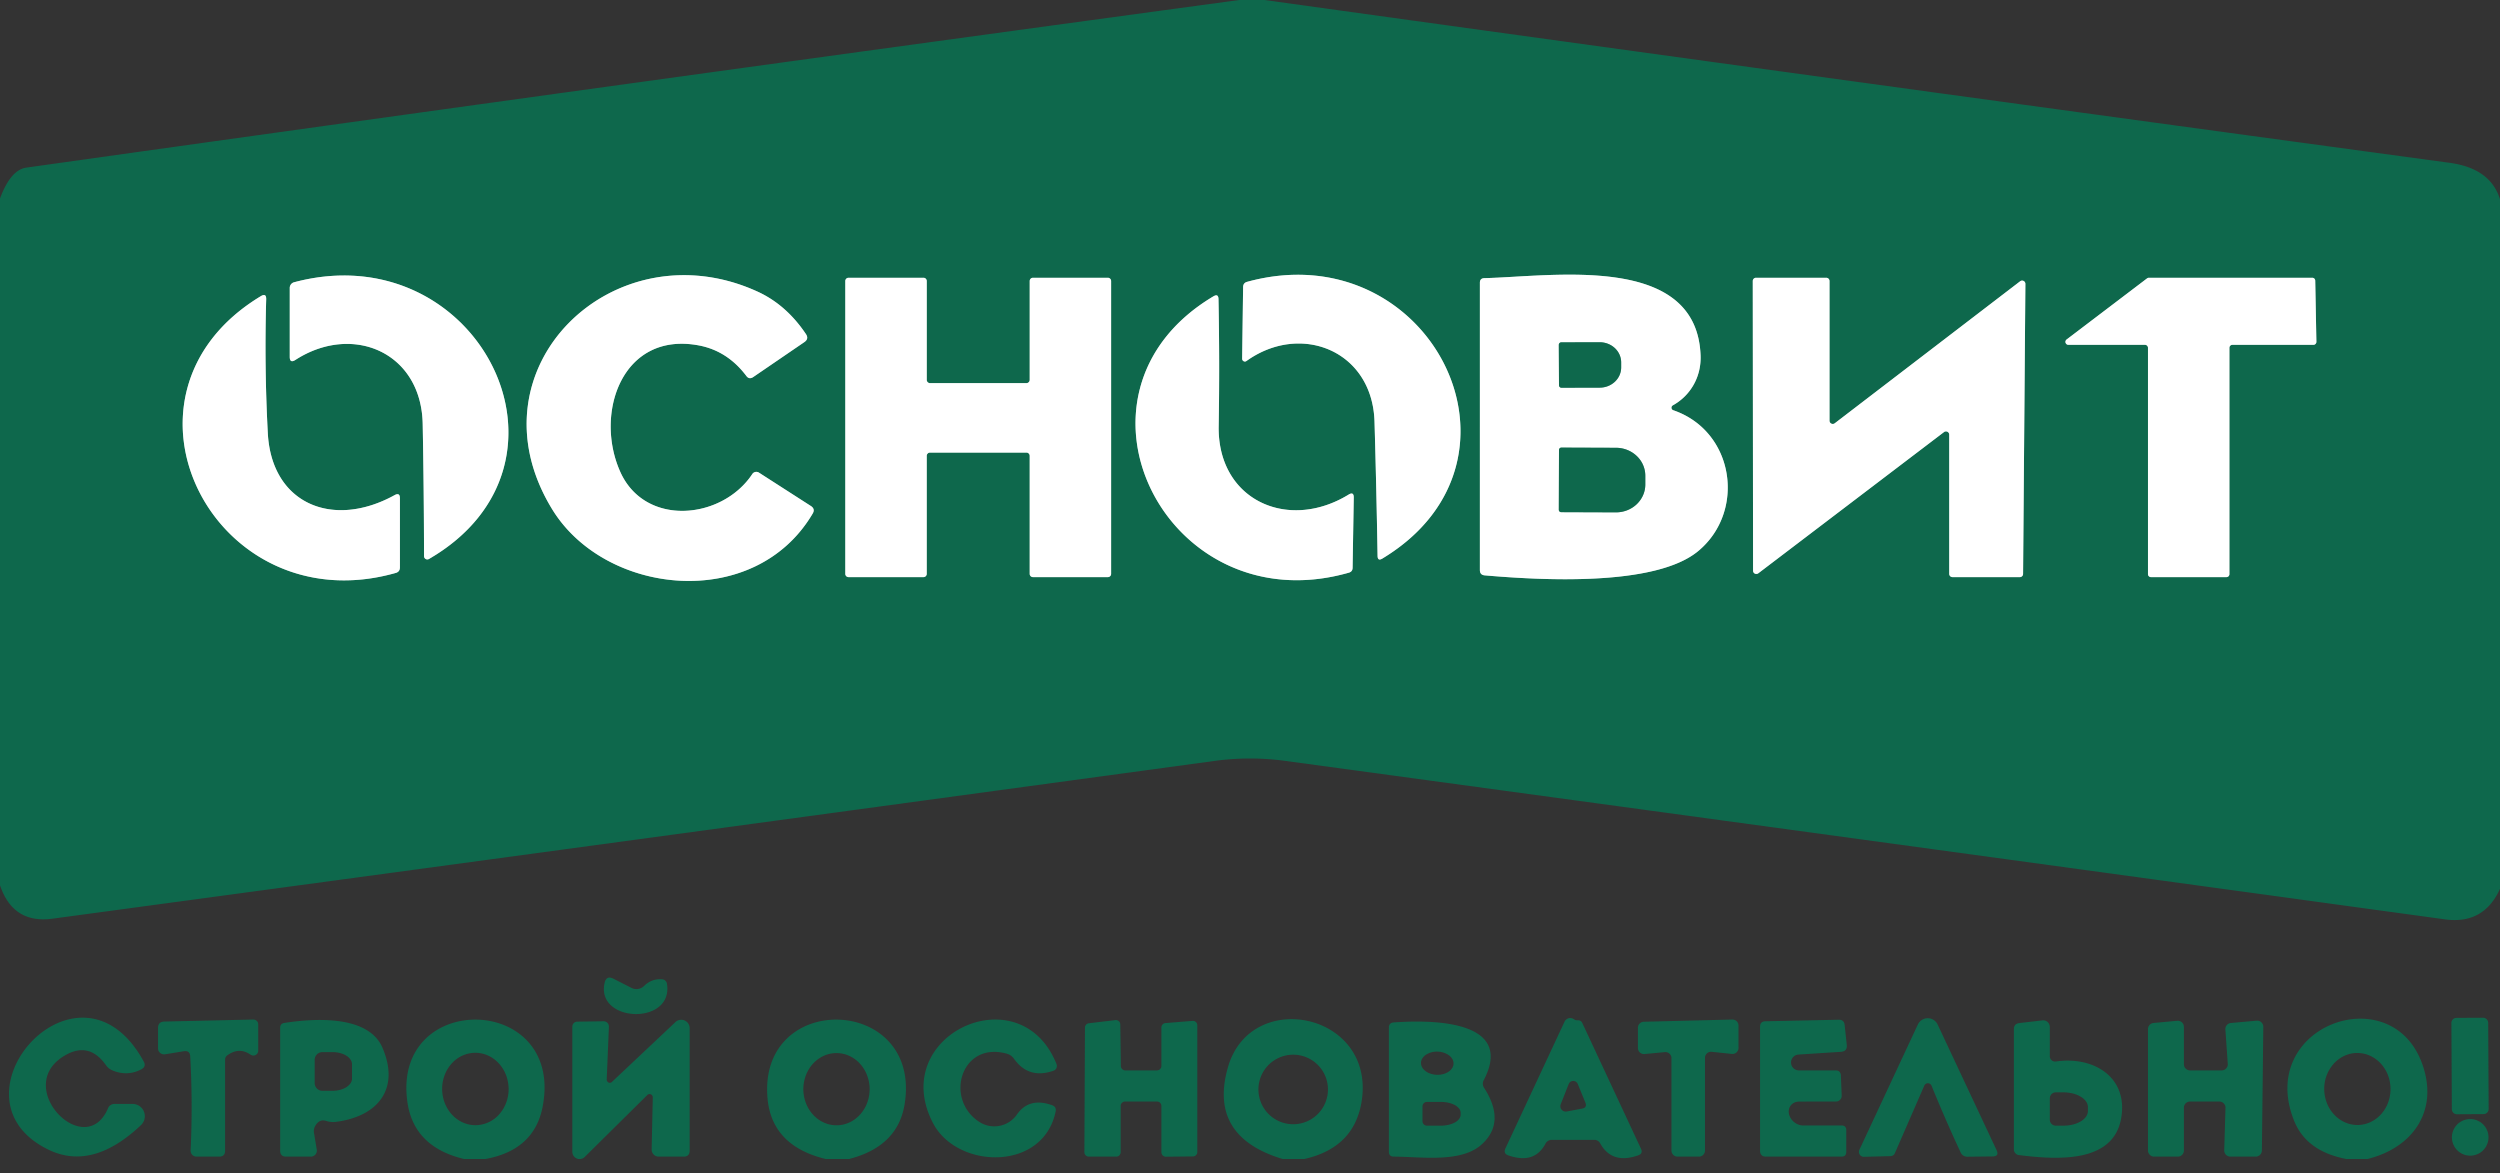
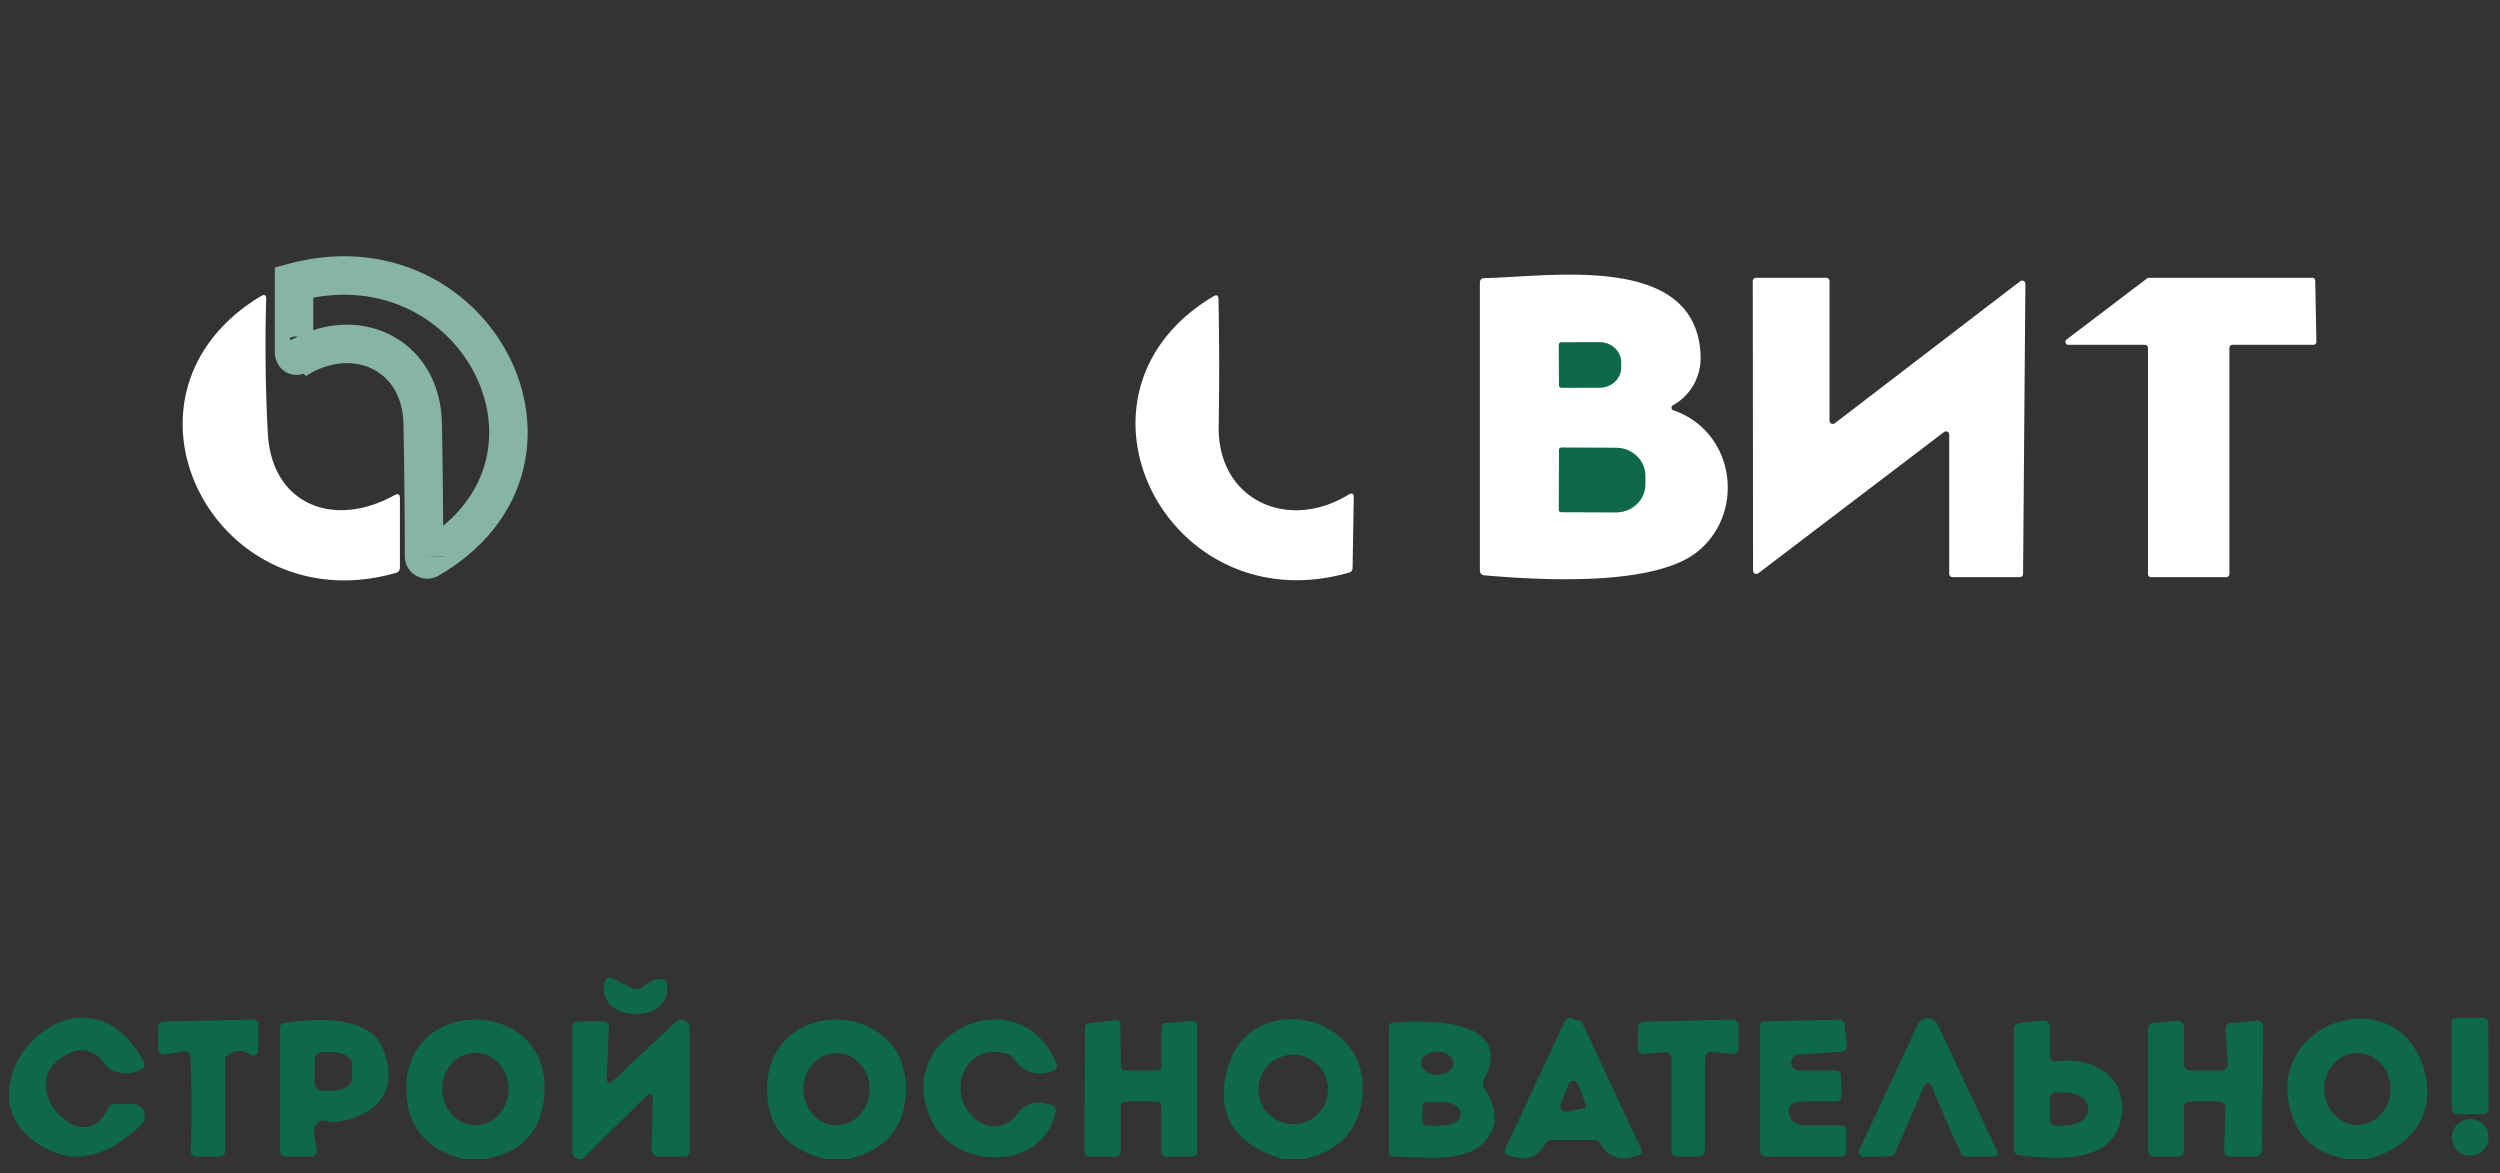
<svg xmlns="http://www.w3.org/2000/svg" width="130" height="61" fill="none">
  <rect width="100%" height="100%" fill="#333333" stroke="none" />
  <g clip-path="url(#a)">
    <g stroke="#87B4A6" stroke-width="2">
-       <path d="M15.366 18.713c2.968-1.913 6.545-.398 6.614 3.332.044 2.311.067 4.602.07 6.874a.169.169 0 0 0 .169.172.17.17 0 0 0 .085-.023c8.622-4.996 2.526-16.935-7.013-14.39a.305.305 0 0 0-.161.108.297.297 0 0 0-.063.181v3.587c0 .235.1.289.299.16Z" />
-       <path d="M36.33 17.961c.996.186 1.823.716 2.48 1.589.1.133.22.15.36.055l2.66-1.818c.162-.113.188-.251.079-.414-.684-1.02-1.524-1.756-2.52-2.211-7.447-3.402-15.152 3.984-10.684 11.306 2.754 4.523 10.544 5.345 13.553.24.096-.16.066-.291-.09-.394l-2.705-1.738a.256.256 0 0 0-.188-.033.247.247 0 0 0-.155.107c-1.58 2.381-5.574 2.76-6.864-.11-1.365-3.038.09-7.321 4.074-6.579ZM64.816 18.773c2.814-2.022 6.555-.548 6.66 3.163.066 2.29.119 4.615.159 6.973.003.19.086.234.248.134 8.508-5.135 2.436-16.98-7.027-14.39-.14.037-.211.128-.215.275l-.05 3.725a.15.15 0 0 0 .078.13c.023.013.05.019.075.017a.136.136 0 0 0 .072-.027ZM48.359 19.923a.17.17 0 0 1-.17-.169v-5.14a.169.169 0 0 0-.169-.17h-3.895a.17.17 0 0 0-.17.17V29.84a.17.17 0 0 0 .17.17h3.895a.17.17 0 0 0 .17-.17v-6.136a.17.17 0 0 1 .169-.17h5.016a.17.17 0 0 1 .17.17v6.136a.169.169 0 0 0 .168.17h3.895a.17.17 0 0 0 .17-.17V14.614a.17.17 0 0 0-.17-.17h-3.895a.17.17 0 0 0-.169.17v5.14a.17.17 0 0 1-.17.17H48.36Z" />
-       <path d="M86.985 21.079c.937-.518 1.49-1.504 1.445-2.605-.21-5.325-7.666-4.094-11.242-4.01-.156.004-.234.083-.234.24V29.64c0 .173.086.266.259.279 2.774.239 8.856.618 11.107-1.275 2.47-2.067 1.868-6.221-1.31-7.312a.14.14 0 0 1-.025-.254ZM101.086 22.469a.172.172 0 0 1 .182-.018.165.165 0 0 1 .069.065c.016.028.024.06.023.092v7.232a.169.169 0 0 0 .169.17h3.502a.168.168 0 0 0 .169-.17l.12-15.077a.173.173 0 0 0-.091-.153.172.172 0 0 0-.178.014l-9.643 7.386a.17.17 0 0 1-.274-.134v-7.262a.17.17 0 0 0-.17-.17h-3.65a.17.17 0 0 0-.17.17l.015 15.062a.17.17 0 0 0 .274.134l9.653-7.341ZM115.929 18.085a.154.154 0 0 1 .155-.154h4.213a.155.155 0 0 0 .111-.047.157.157 0 0 0 .044-.112l-.06-3.178a.153.153 0 0 0-.154-.15h-8.498a.153.153 0 0 0-.089.03l-4.184 3.178a.152.152 0 0 0-.056.078.15.15 0 0 0 .001.096.154.154 0 0 0 .149.105h3.98a.154.154 0 0 1 .154.154v11.77a.155.155 0 0 0 .155.155h3.925a.154.154 0 0 0 .154-.155v-11.77ZM13.563 15.4c-8.522 5.151-2.41 17.065 7.008 14.395.15-.04.224-.137.224-.293V25.91c0-.209-.091-.264-.274-.164-3.208 1.773-6.4.463-6.595-3.223a85.117 85.117 0 0 1-.084-6.958c.006-.226-.087-.28-.28-.164ZM63.097 15.41c-8.482 5.056-2.435 17.075 7.038 14.37.133-.036.2-.122.2-.259l.06-3.646c.002-.215-.087-.267-.27-.154-3.158 1.933-6.819.284-6.754-3.561a182.65 182.65 0 0 0-.01-6.605c-.003-.199-.091-.247-.264-.144Z" />
+       <path d="M15.366 18.713c2.968-1.913 6.545-.398 6.614 3.332.044 2.311.067 4.602.07 6.874a.169.169 0 0 0 .169.172.17.17 0 0 0 .085-.023c8.622-4.996 2.526-16.935-7.013-14.39v3.587c0 .235.1.289.299.16Z" />
      <path d="m81.058 17.931.01 2.102a.13.13 0 0 0 .13.13l1.992-.006c.296 0 .58-.113.787-.31.209-.199.325-.467.324-.745v-.26a1 1 0 0 0-.087-.401 1.051 1.051 0 0 0-.243-.34 1.123 1.123 0 0 0-.364-.226 1.175 1.175 0 0 0-.427-.078l-1.992.005a.13.13 0 0 0-.13.13ZM81.068 23.395l-.01 3.108a.125.125 0 0 0 .125.13l2.844.01c.2 0 .398-.037.584-.109.185-.072.353-.178.495-.312.142-.135.255-.294.332-.47a1.39 1.39 0 0 0 .118-.554v-.458a1.414 1.414 0 0 0-.443-1.026 1.565 1.565 0 0 0-1.076-.428l-2.844-.01a.124.124 0 0 0-.125.12Z" />
    </g>
-     <path fill="#0E684C" d="M64.437 0h1.315c20.554 2.856 41.099 5.678 61.633 8.467 1.415.193 2.286.826 2.615 1.898v35.852c-.561 1.245-1.516 1.775-2.864 1.59-20.096-2.76-40.195-5.506-60.298-8.24a13.628 13.628 0 0 0-3.676 0 56114.53 56114.53 0 0 1-60.428 8.204c-1.37.186-2.282-.393-2.734-1.738V10.32c.369-.993.825-1.527 1.37-1.604C22.369 5.765 43.39 2.86 64.437 0ZM15.366 18.713c2.968-1.913 6.545-.398 6.614 3.332.044 2.311.067 4.602.07 6.874a.17.17 0 0 0 .254.15c8.622-4.997 2.526-16.936-7.013-14.39a.306.306 0 0 0-.161.107.298.298 0 0 0-.063.181v3.587c0 .235.1.289.299.159Zm20.964-.752c.996.186 1.823.716 2.48 1.589.1.133.22.15.36.055l2.66-1.818c.162-.113.188-.251.079-.414-.684-1.02-1.524-1.756-2.52-2.211-7.447-3.402-15.152 3.984-10.684 11.306 2.754 4.523 10.544 5.345 13.553.24.096-.16.066-.291-.09-.394l-2.705-1.738a.256.256 0 0 0-.188-.033.246.246 0 0 0-.155.107c-1.58 2.381-5.574 2.76-6.864-.11-1.365-3.038.09-7.321 4.074-6.58Zm28.486.812c2.814-2.022 6.555-.548 6.66 3.163.066 2.29.119 4.615.159 6.973.003.19.086.234.248.134 8.508-5.135 2.436-16.98-7.027-14.39-.14.037-.211.128-.215.275l-.05 3.725a.15.15 0 0 0 .078.13c.023.013.05.019.075.017a.136.136 0 0 0 .072-.027Zm-16.457 1.15a.17.17 0 0 1-.17-.169v-5.14a.17.17 0 0 0-.169-.17h-3.895a.17.17 0 0 0-.17.17V29.84a.17.17 0 0 0 .17.17h3.895a.17.17 0 0 0 .17-.17v-6.136a.169.169 0 0 1 .169-.17h5.016a.17.17 0 0 1 .17.17v6.136a.169.169 0 0 0 .168.17h3.895a.17.17 0 0 0 .17-.17V14.614a.17.17 0 0 0-.17-.17h-3.895a.17.17 0 0 0-.169.17v5.14a.17.17 0 0 1-.17.17H48.36Zm38.626 1.156c.937-.518 1.49-1.504 1.445-2.605-.21-5.325-7.666-4.094-11.242-4.01-.156.004-.234.083-.234.24V29.64c0 .173.086.266.259.279 2.774.239 8.856.617 11.107-1.275 2.47-2.067 1.868-6.221-1.31-7.312a.14.14 0 0 1-.095-.119.139.139 0 0 1 .07-.135Zm14.101 1.39a.172.172 0 0 1 .182-.018.165.165 0 0 1 .069.065c.016.028.024.06.023.092v7.232a.169.169 0 0 0 .169.17h3.502a.168.168 0 0 0 .169-.17l.12-15.077a.173.173 0 0 0-.091-.153.172.172 0 0 0-.178.014l-9.643 7.386a.169.169 0 0 1-.249-.044.17.17 0 0 1-.025-.09v-7.262a.17.17 0 0 0-.17-.17h-3.65a.17.17 0 0 0-.17.17l.015 15.062a.169.169 0 0 0 .274.134l9.653-7.341Zm14.843-4.384a.154.154 0 0 1 .155-.154h4.213a.156.156 0 0 0 .111-.047.158.158 0 0 0 .044-.113l-.06-3.177a.154.154 0 0 0-.154-.15h-8.498a.153.153 0 0 0-.089.03l-4.184 3.178a.152.152 0 0 0-.056.078.15.15 0 0 0 .001.096.153.153 0 0 0 .149.105h3.98a.154.154 0 0 1 .154.154v11.77a.155.155 0 0 0 .155.155h3.925a.154.154 0 0 0 .154-.155v-11.77ZM13.563 15.401c-8.522 5.15-2.41 17.064 7.008 14.394.15-.04.224-.137.224-.294v-3.59c0-.21-.091-.265-.274-.165-3.208 1.773-6.4.463-6.595-3.223a85.12 85.12 0 0 1-.084-6.958c.006-.226-.087-.28-.28-.164Zm49.534.01c-8.482 5.055-2.435 17.074 7.038 14.37.133-.037.2-.123.2-.26l.06-3.646c.003-.215-.087-.267-.27-.154-3.158 1.933-6.819.284-6.754-3.561.037-2.172.033-4.373-.01-6.605-.003-.2-.091-.247-.264-.144Z" />
-     <path fill="#fff" d="M21.98 22.045c-.07-3.73-3.646-5.245-6.614-3.332-.2.13-.299.076-.299-.16v-3.586a.306.306 0 0 1 .224-.289c9.538-2.545 15.635 9.394 7.013 14.39a.17.17 0 0 1-.254-.15 398.801 398.801 0 0 0-.07-6.873Z" />
-     <path fill="#fff" d="M36.33 17.96c-3.984-.741-5.439 3.542-4.074 6.58 1.29 2.87 5.285 2.491 6.864.11a.247.247 0 0 1 .155-.107.257.257 0 0 1 .188.032l2.705 1.739c.156.103.186.234.09.393-3.009 5.106-10.799 4.284-13.553-.239-4.468-7.322 3.237-14.708 10.684-11.306.996.455 1.836 1.192 2.52 2.211.11.163.083.3-.08.414l-2.66 1.818c-.14.096-.259.078-.358-.055-.658-.873-1.485-1.403-2.48-1.59ZM71.475 21.936c-.104-3.711-3.845-5.185-6.66-3.163a.136.136 0 0 1-.146.01.146.146 0 0 1-.077-.13l.05-3.725c.003-.147.074-.238.214-.274 9.463-2.59 15.535 9.254 7.028 14.39-.163.099-.246.054-.25-.135-.04-2.358-.093-4.682-.159-6.973ZM48.359 19.923h5.016a.17.17 0 0 0 .17-.169v-5.14a.17.17 0 0 1 .168-.17h3.895a.17.17 0 0 1 .17.17V29.84a.17.17 0 0 1-.17.17h-3.895a.17.17 0 0 1-.169-.17v-6.136a.17.17 0 0 0-.17-.17H48.36a.169.169 0 0 0-.17.17v6.136a.17.17 0 0 1-.169.17h-3.895a.17.17 0 0 1-.17-.17V14.614a.17.17 0 0 1 .17-.17h3.895a.169.169 0 0 1 .17.17v5.14a.17.17 0 0 0 .169.17Z" />
    <path fill="#fff" d="M86.986 21.079a.14.14 0 0 0 .024.254c3.178 1.09 3.78 5.245 1.31 7.312-2.251 1.893-8.333 1.514-11.107 1.275-.173-.013-.259-.106-.259-.279V14.704c0-.157.078-.236.234-.24 3.576-.084 11.033-1.315 11.242 4.01.045 1.1-.508 2.087-1.445 2.605Zm-5.928-3.148.01 2.102a.13.13 0 0 0 .13.13l1.992-.006c.296 0 .58-.113.788-.31a1.02 1.02 0 0 0 .323-.745v-.26a.997.997 0 0 0-.087-.401 1.049 1.049 0 0 0-.243-.34 1.123 1.123 0 0 0-.364-.226 1.176 1.176 0 0 0-.427-.078l-1.992.005a.13.13 0 0 0-.13.13Zm.01 5.464-.01 3.108a.124.124 0 0 0 .076.12c.015.006.032.01.049.01l2.844.01c.2 0 .398-.037.584-.109a1.53 1.53 0 0 0 .495-.312c.142-.135.255-.294.332-.47a1.39 1.39 0 0 0 .118-.554v-.458a1.414 1.414 0 0 0-.443-1.026 1.565 1.565 0 0 0-1.076-.428l-2.844-.01a.125.125 0 0 0-.125.119ZM101.086 22.469l-9.653 7.341a.17.17 0 0 1-.274-.134l-.015-15.062a.169.169 0 0 1 .17-.17h3.65a.169.169 0 0 1 .17.17v7.262a.17.17 0 0 0 .274.134l9.643-7.386a.17.17 0 0 1 .245.05.175.175 0 0 1 .024.09l-.12 15.076a.168.168 0 0 1-.169.17h-3.501a.17.17 0 0 1-.17-.17v-7.232a.175.175 0 0 0-.023-.092.17.17 0 0 0-.251-.047ZM115.929 18.085v11.77a.154.154 0 0 1-.154.155h-3.925a.155.155 0 0 1-.155-.154v-11.77a.154.154 0 0 0-.154-.155h-3.98a.154.154 0 0 1-.094-.279l4.184-3.178a.153.153 0 0 1 .089-.03h8.498a.153.153 0 0 1 .154.15l.06 3.178a.157.157 0 0 1-.155.159h-4.213a.154.154 0 0 0-.155.154ZM20.57 29.795c-9.418 2.67-15.53-9.244-7.007-14.394.192-.116.285-.062.279.164a85.117 85.117 0 0 0 .084 6.958c.195 3.686 3.387 4.996 6.595 3.223.183-.1.274-.045.274.164v3.592c0 .156-.075.254-.224.293ZM70.135 29.78c-9.473 2.705-15.52-9.314-7.038-14.37.173-.102.261-.054.264.145.044 2.232.047 4.433.01 6.605-.065 3.845 3.596 5.494 6.754 3.561.183-.113.273-.061.27.154l-.06 3.646c0 .137-.067.223-.2.26Z" />
    <path fill="#0E684C" d="M81.058 17.931a.13.13 0 0 1 .13-.13l1.992-.004c.147-.001.292.025.427.078.136.052.26.129.364.226.104.097.186.212.243.34a1 1 0 0 1 .087.402v.259c.001.278-.115.546-.324.744-.208.198-.491.31-.787.311l-1.992.005a.13.13 0 0 1-.13-.13l-.01-2.101ZM81.068 23.395a.124.124 0 0 1 .125-.12l2.844.01c.404.002.791.156 1.076.429.285.272.444.642.443 1.026v.458c0 .19-.04.379-.118.554-.077.176-.19.335-.332.47-.142.134-.31.24-.495.312a1.593 1.593 0 0 1-.584.108l-2.844-.01a.122.122 0 0 1-.09-.038.124.124 0 0 1-.035-.091l.01-3.108ZM32.839 51.372a.57.57 0 0 0 .652-.1c.263-.262.576-.378.942-.348.06.004.118.029.163.07a.276.276 0 0 1 .086.16c.353 2.176-3.706 2.041-3.243-.04.06-.273.214-.346.463-.22l.937.478ZM81.845 53.001a.3.3 0 0 0 .184.055c.12-.01.205.04.255.15l3.048 6.53c.076.169.026.283-.15.343-.906.319-1.564.111-1.972-.623a.343.343 0 0 0-.319-.184H80.71a.376.376 0 0 0-.354.214c-.382.71-1.023.908-1.923.593-.182-.063-.232-.184-.15-.364l3.074-6.59a.328.328 0 0 1 .488-.124Zm-.274 3.372-.413 1.046a.28.28 0 0 0 .309.379l.797-.15c.189-.033.247-.14.174-.319l-.394-.96a.254.254 0 0 0-.473.004ZM129.12 52.923l-1.384.007a.264.264 0 0 0-.263.265l.023 4.483c.001.146.12.264.266.263l1.384-.008c.146 0 .264-.12.263-.265l-.023-4.483a.265.265 0 0 0-.266-.262ZM7.332 58.505c-1.677 1.587-3.276 2.016-4.797 1.285-5.588-2.685 1.554-10.779 4.936-4.597.1.179.058.317-.124.413-.485.252-.985.27-1.5.055a.746.746 0 0 1-.328-.26c-.615-.876-1.367-1.025-2.257-.447-2.56 1.658 1.186 5.419 2.351 2.684a.36.36 0 0 1 .359-.234h.921a.638.638 0 0 1 .439 1.101ZM11.705 55.103v4.732c0 .206-.103.309-.309.309h-1.18a.3.3 0 0 1-.284-.198.313.313 0 0 1-.02-.121c.076-1.63.07-3.26-.02-4.891-.01-.213-.121-.302-.334-.27l-.981.16a.317.317 0 0 1-.33-.176.305.305 0 0 1-.029-.128v-1.06c0-.223.112-.336.334-.34l4.617-.104a.258.258 0 0 1 .183.071.248.248 0 0 1 .076.178v1.375a.244.244 0 0 1-.133.218.255.255 0 0 1-.26-.014c-.405-.276-.81-.264-1.216.035a.266.266 0 0 0-.114.224ZM14.773 53.195c1.485-.234 4.363-.448 5.11 1.276.942 2.176-.264 3.59-2.41 3.865-.168.023-.34.007-.503-.045-.236-.08-.425 0-.568.239a.565.565 0 0 0-.075.378l.145.877a.31.31 0 0 1-.304.359h-1.29c-.206 0-.309-.105-.309-.314v-6.39c0-.14.068-.221.204-.245Zm1.59 1.918v1.205a.403.403 0 0 0 .402.404h.523c.27 0 .528-.067.718-.186.19-.118.298-.28.299-.447v-.747a.435.435 0 0 0-.077-.242.713.713 0 0 0-.22-.206 1.186 1.186 0 0 0-.33-.137 1.564 1.564 0 0 0-.39-.047h-.523a.404.404 0 0 0-.403.403ZM25.238 60.268h-1.11c-1.734-.418-2.714-1.398-2.94-2.938-.851-5.853 8.15-5.704 7.033.199-.285 1.517-1.28 2.43-2.983 2.74Zm-.488-1.758a1.66 1.66 0 0 0 1.213-.57c.318-.359.493-.84.485-1.34a2.03 2.03 0 0 0-.143-.718 1.904 1.904 0 0 0-.384-.605 1.728 1.728 0 0 0-.567-.4 1.606 1.606 0 0 0-.664-.132 1.66 1.66 0 0 0-1.213.57c-.319.358-.493.84-.485 1.34.004.246.052.49.143.718.09.227.22.432.384.605.163.172.356.307.567.399.211.091.437.136.664.133Z" />
    <path fill="#0E684C" d="M31.549 56.134a.169.169 0 0 0 .097.157.155.155 0 0 0 .176-.032l3.298-3.108a.438.438 0 0 1 .742.318v6.36c0 .21-.103.315-.309.315h-1.305a.365.365 0 0 1-.363-.369l.06-2.71a.174.174 0 0 0-.103-.16.163.163 0 0 0-.181.036l-3.258 3.223a.378.378 0 0 1-.642-.27v-6.51a.259.259 0 0 1 .254-.258l1.37-.02a.269.269 0 0 1 .2.083.28.28 0 0 1 .078.206l-.114 2.74ZM44.15 60.268h-1.215c-1.853-.451-2.86-1.49-3.019-3.113-.547-5.678 8.02-5.424 7.128.244-.232 1.478-1.197 2.434-2.894 2.87Zm-.646-1.753c.227 0 .45-.05.66-.145.208-.095.398-.234.557-.41.16-.174.286-.382.371-.61a2.027 2.027 0 0 0-.005-1.437 1.898 1.898 0 0 0-.375-.608 1.722 1.722 0 0 0-.56-.405 1.602 1.602 0 0 0-1.32.005 1.724 1.724 0 0 0-.558.409c-.159.175-.285.382-.371.61a2.027 2.027 0 0 0 .005 1.437c.087.228.215.434.376.608.16.174.35.312.56.405.21.094.434.142.66.14ZM50.934 58.346c.313.199.691.269 1.055.195.363-.073.683-.284.893-.589.421-.604 1.029-.765 1.823-.483.159.056.222.166.189.329-.648 3.128-5.105 3.008-6.37.617-2.406-4.577 4.532-7.795 6.415-3.083a.27.27 0 0 1-.005.206.258.258 0 0 1-.15.138c-.863.305-1.55.096-2.062-.628a.665.665 0 0 0-.378-.259c-2.381-.652-3.248 2.381-1.41 3.557ZM58.515 55.66h1.649a.229.229 0 0 0 .229-.228v-2.008a.23.23 0 0 1 .209-.224l1.41-.114a.228.228 0 0 1 .248.229v6.59a.229.229 0 0 1-.229.229l-1.41.015a.23.23 0 0 1-.228-.23v-2.41a.229.229 0 0 0-.23-.23h-1.658a.229.229 0 0 0-.23.23v2.405a.23.23 0 0 1-.228.23h-1.43a.23.23 0 0 1-.229-.23l.03-6.474a.229.229 0 0 1 .2-.23l1.379-.164a.228.228 0 0 1 .238.13.23.23 0 0 1 .02.094l.03 2.167a.229.229 0 0 0 .23.224ZM67.824 60.268h-1.126c-2.586-.78-3.534-2.372-2.844-4.776 1.19-4.145 7.66-2.83 6.954 1.758-.25 1.62-1.244 2.626-2.984 3.018Zm1.23-3.616a1.808 1.808 0 1 0-3.616 0 1.808 1.808 0 0 0 3.616 0ZM72.476 53.166c1.768-.125 6.346-.2 4.682 2.998a.377.377 0 0 0 .015.403c.764 1.186.726 2.164-.114 2.934-1.081.986-3.138.648-4.588.643-.166-.004-.249-.088-.249-.254v-6.456c0-.166.085-.255.254-.268Zm3.108 2.145c.004-.16-.08-.316-.236-.433a1.045 1.045 0 0 0-.594-.193 1.045 1.045 0 0 0-.603.16c-.162.108-.255.259-.26.419-.004.16.08.315.236.433.156.117.37.186.594.193.224.006.441-.051.603-.16.162-.108.255-.26.26-.419Zm-1.614 2.218v.777a.229.229 0 0 0 .23.229h.722c.273 0 .535-.06.728-.165.193-.106.302-.249.303-.398v-.11a.354.354 0 0 0-.078-.215.693.693 0 0 0-.223-.183 1.297 1.297 0 0 0-.335-.122 1.799 1.799 0 0 0-.395-.042H74.2a.23.23 0 0 0-.23.229ZM88.659 55.008v4.822a.314.314 0 0 1-.314.314H87.23a.314.314 0 0 1-.314-.314v-4.812a.315.315 0 0 0-.344-.308l-1.056.1a.316.316 0 0 1-.316-.184.314.314 0 0 1-.028-.126v-1.056a.314.314 0 0 1 .304-.313l4.603-.115a.314.314 0 0 1 .323.314v1.16a.313.313 0 0 1-.343.314l-1.056-.11a.315.315 0 0 0-.344.314ZM93.486 54.84a.413.413 0 0 0 .024.82h1.933c.18 0 .274.09.284.27l.04 1.04a.29.29 0 0 1-.181.286.304.304 0 0 1-.118.024 123.22 123.22 0 0 0-1.923.005.531.531 0 0 0-.413.182.53.53 0 0 0-.108.438c.03.165.124.322.263.439.138.116.31.181.477.18h1.993c.166 0 .249.084.249.25v1.12c0 .167-.083.25-.25.25h-3.924c-.206 0-.309-.105-.309-.314v-6.44c0-.186.093-.281.279-.284l3.81-.08c.186-.003.29.088.31.274l.109 1.026c.026.233-.077.355-.31.369l-2.236.144ZM100.065 56.448l-1.529 3.511c-.043.103-.123.156-.24.16l-1.369.035a.255.255 0 0 1-.239-.364l3.038-6.51a.568.568 0 0 1 1.031-.005l3.064 6.53c.103.22.033.329-.21.329l-1.3.015a.37.37 0 0 1-.358-.224 74.363 74.363 0 0 1-1.514-3.472.205.205 0 0 0-.374-.005ZM106.904 55.198c1.957-.29 3.77.812 3.397 2.948-.404 2.326-3.253 2.177-5.32 1.918a.297.297 0 0 1-.259-.294v-6.25c0-.19.093-.296.279-.32l1.201-.14a.34.34 0 0 1 .357.201c.02.045.031.094.031.144v1.524c0 .039.009.078.026.113.016.036.04.067.07.093a.276.276 0 0 0 .218.063Zm-.314 1.912v1.106a.31.31 0 0 0 .189.293.317.317 0 0 0 .12.026h.393c.168 0 .334-.018.489-.056.155-.038.296-.094.415-.165a.89.89 0 0 0 .278-.248.516.516 0 0 0 .098-.293v-.2c.001-.203-.132-.398-.37-.543-.238-.145-.562-.227-.9-.228h-.393a.32.32 0 0 0-.224.088.315.315 0 0 0-.095.22ZM116.014 53.195l1.335-.12a.313.313 0 0 1 .243.087c.033.03.058.067.075.108a.305.305 0 0 1 .025.13l-.074 6.43a.321.321 0 0 1-.319.314h-1.32a.316.316 0 0 1-.229-.097.325.325 0 0 1-.069-.107.333.333 0 0 1-.021-.125l.065-2.207a.332.332 0 0 0-.021-.125.325.325 0 0 0-.174-.178.314.314 0 0 0-.124-.025h-1.524a.318.318 0 0 0-.319.319v2.226a.317.317 0 0 1-.319.319h-1.23a.32.32 0 0 1-.319-.32v-6.31a.318.318 0 0 1 .289-.319l1.231-.114a.319.319 0 0 1 .348.314v1.947a.319.319 0 0 0 .319.319h1.644a.316.316 0 0 0 .3-.21.31.31 0 0 0 .018-.129l-.124-1.788a.316.316 0 0 1 .294-.339ZM123.112 60.268h-1.101c-1.385-.266-2.29-.926-2.715-1.982-1.962-4.886 4.886-7.417 6.6-3.118.971 2.44-.304 4.478-2.784 5.1Zm-.502-1.768c.457-.007.892-.21 1.211-.566.318-.355.493-.834.486-1.33a2.044 2.044 0 0 0-.141-.716c-.09-.226-.22-.43-.382-.602a1.733 1.733 0 0 0-.565-.398 1.606 1.606 0 0 0-.662-.133c-.457.006-.892.21-1.21.565a1.955 1.955 0 0 0-.487 1.331c.004.246.052.489.141.715.09.226.22.43.383.602.162.172.354.307.564.398.211.092.435.137.662.134ZM128.451 60.094a.951.951 0 1 0 0-1.903.951.951 0 0 0 0 1.903Z" />
  </g>
  <defs>
    <clipPath id="a">
      <path fill="#fff" d="M0 0h130v60.268H0z" />
    </clipPath>
  </defs>
</svg>